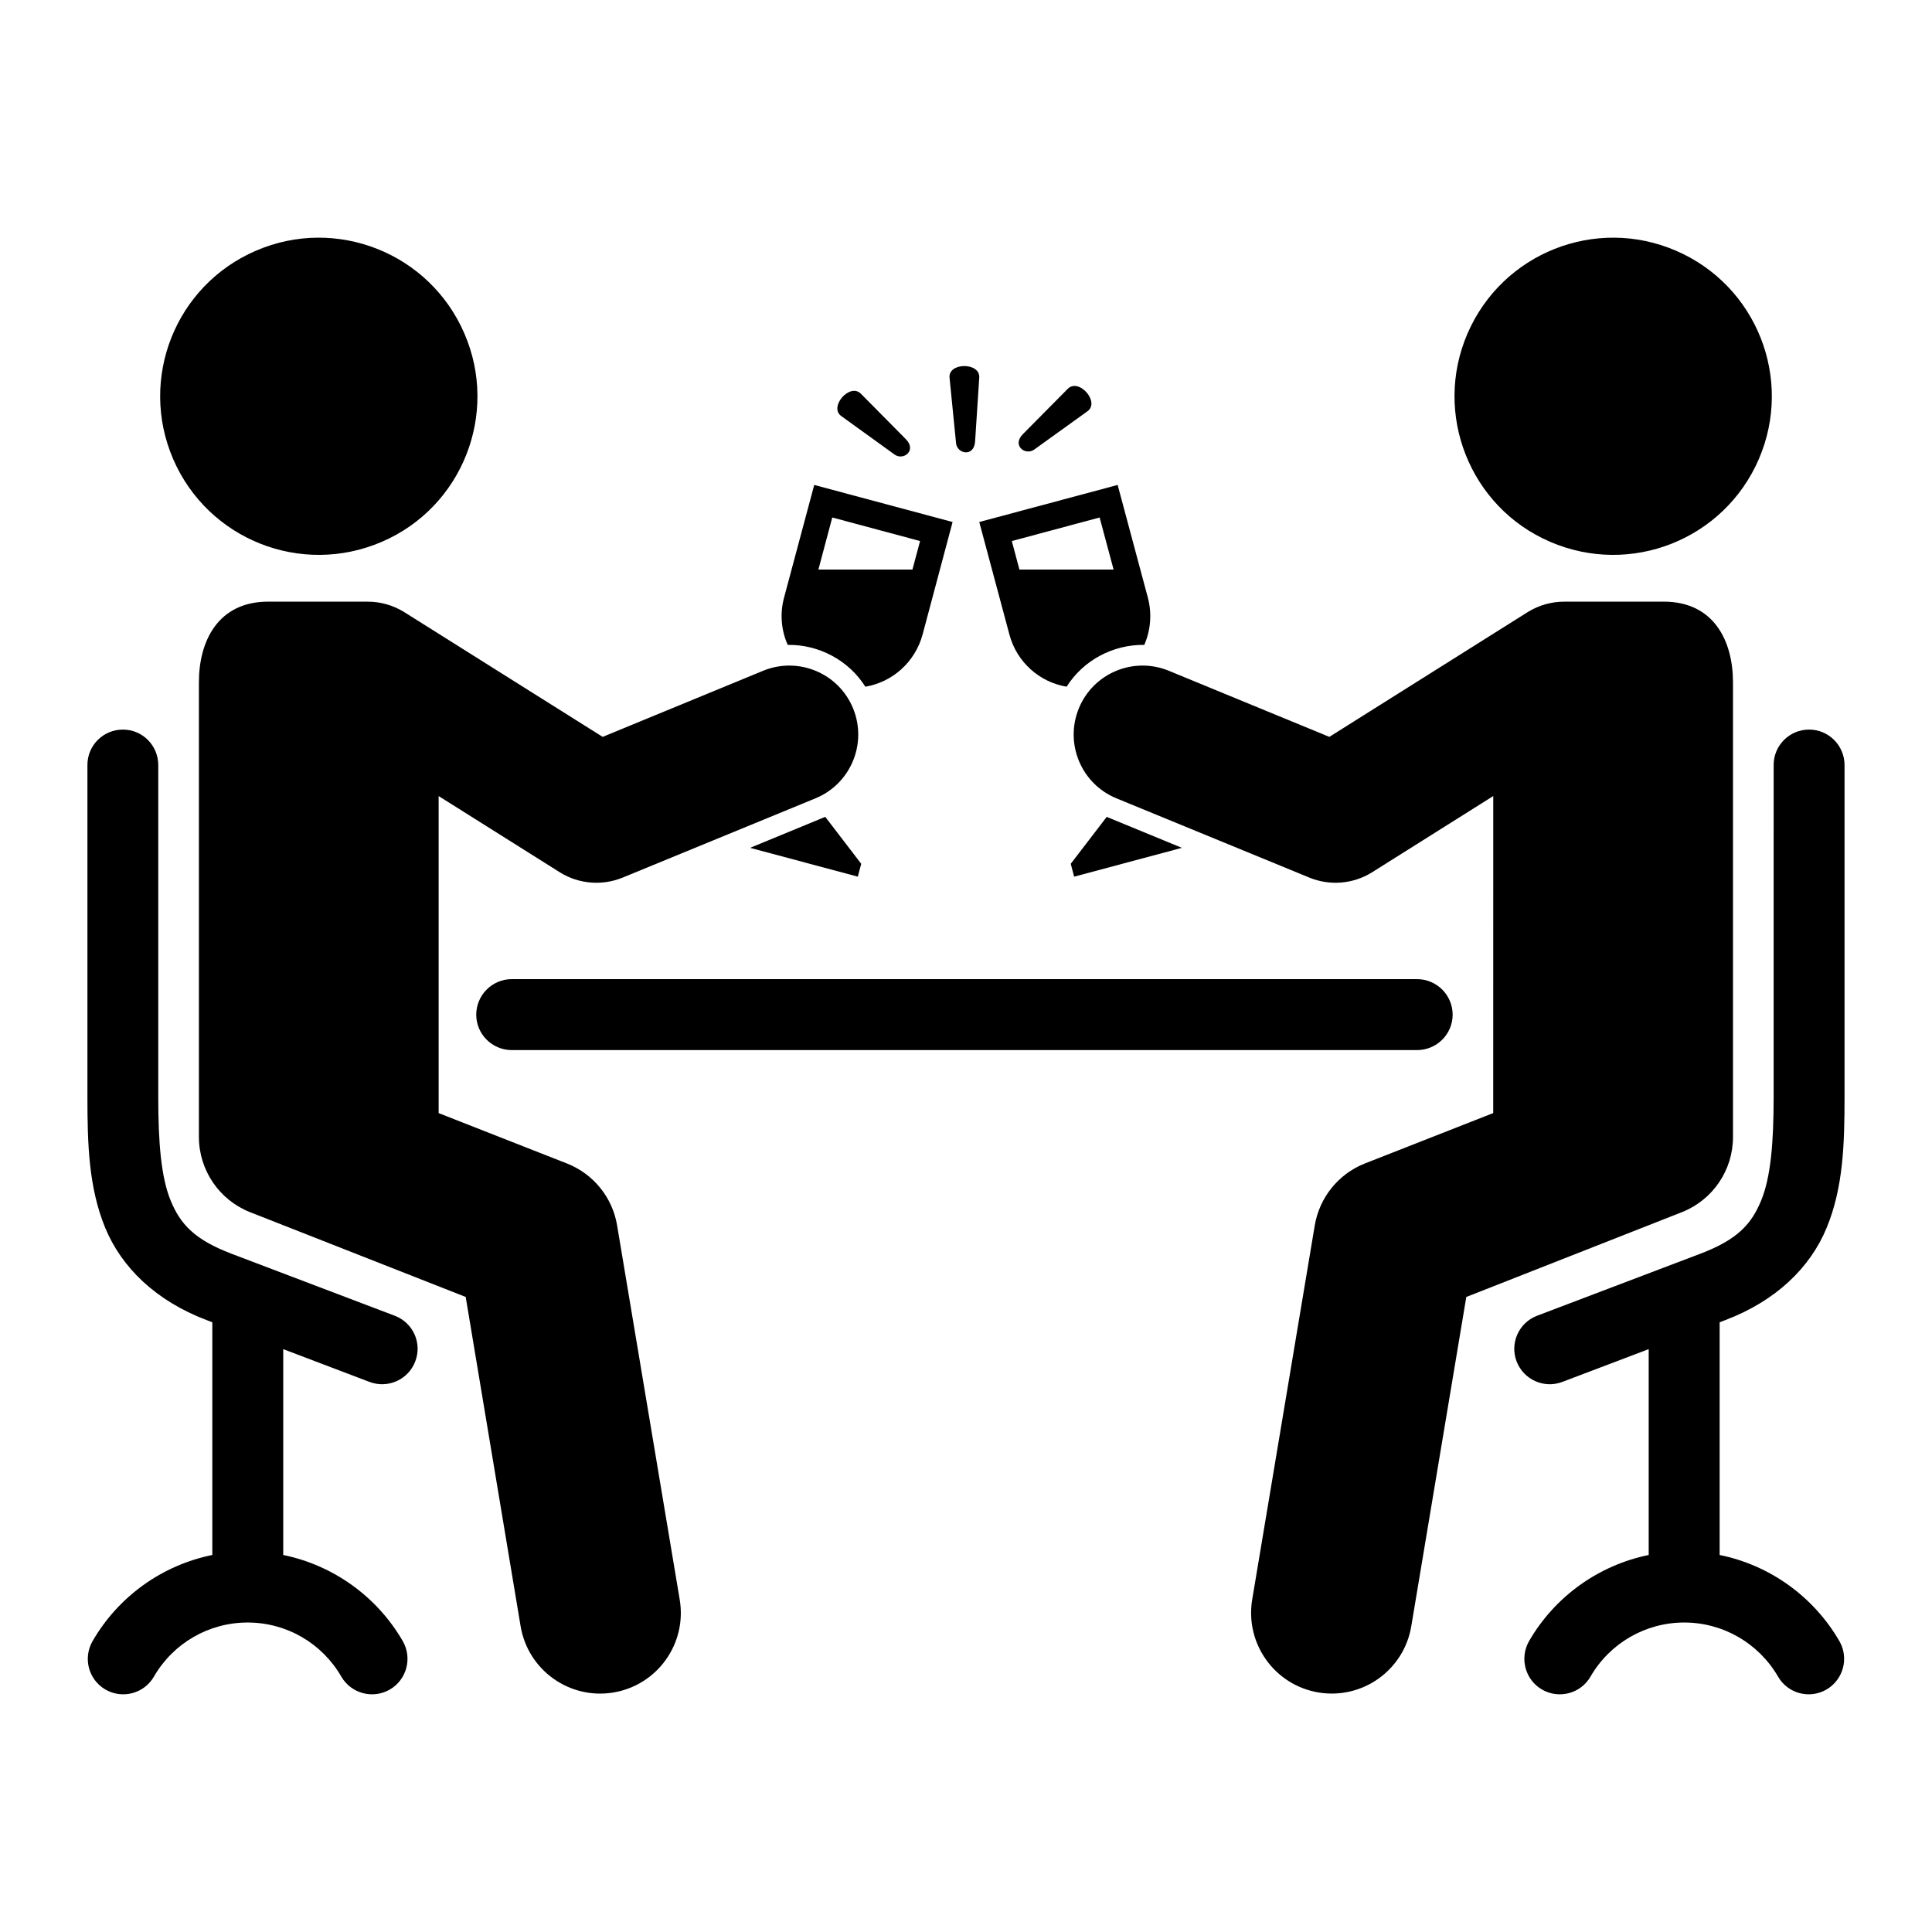
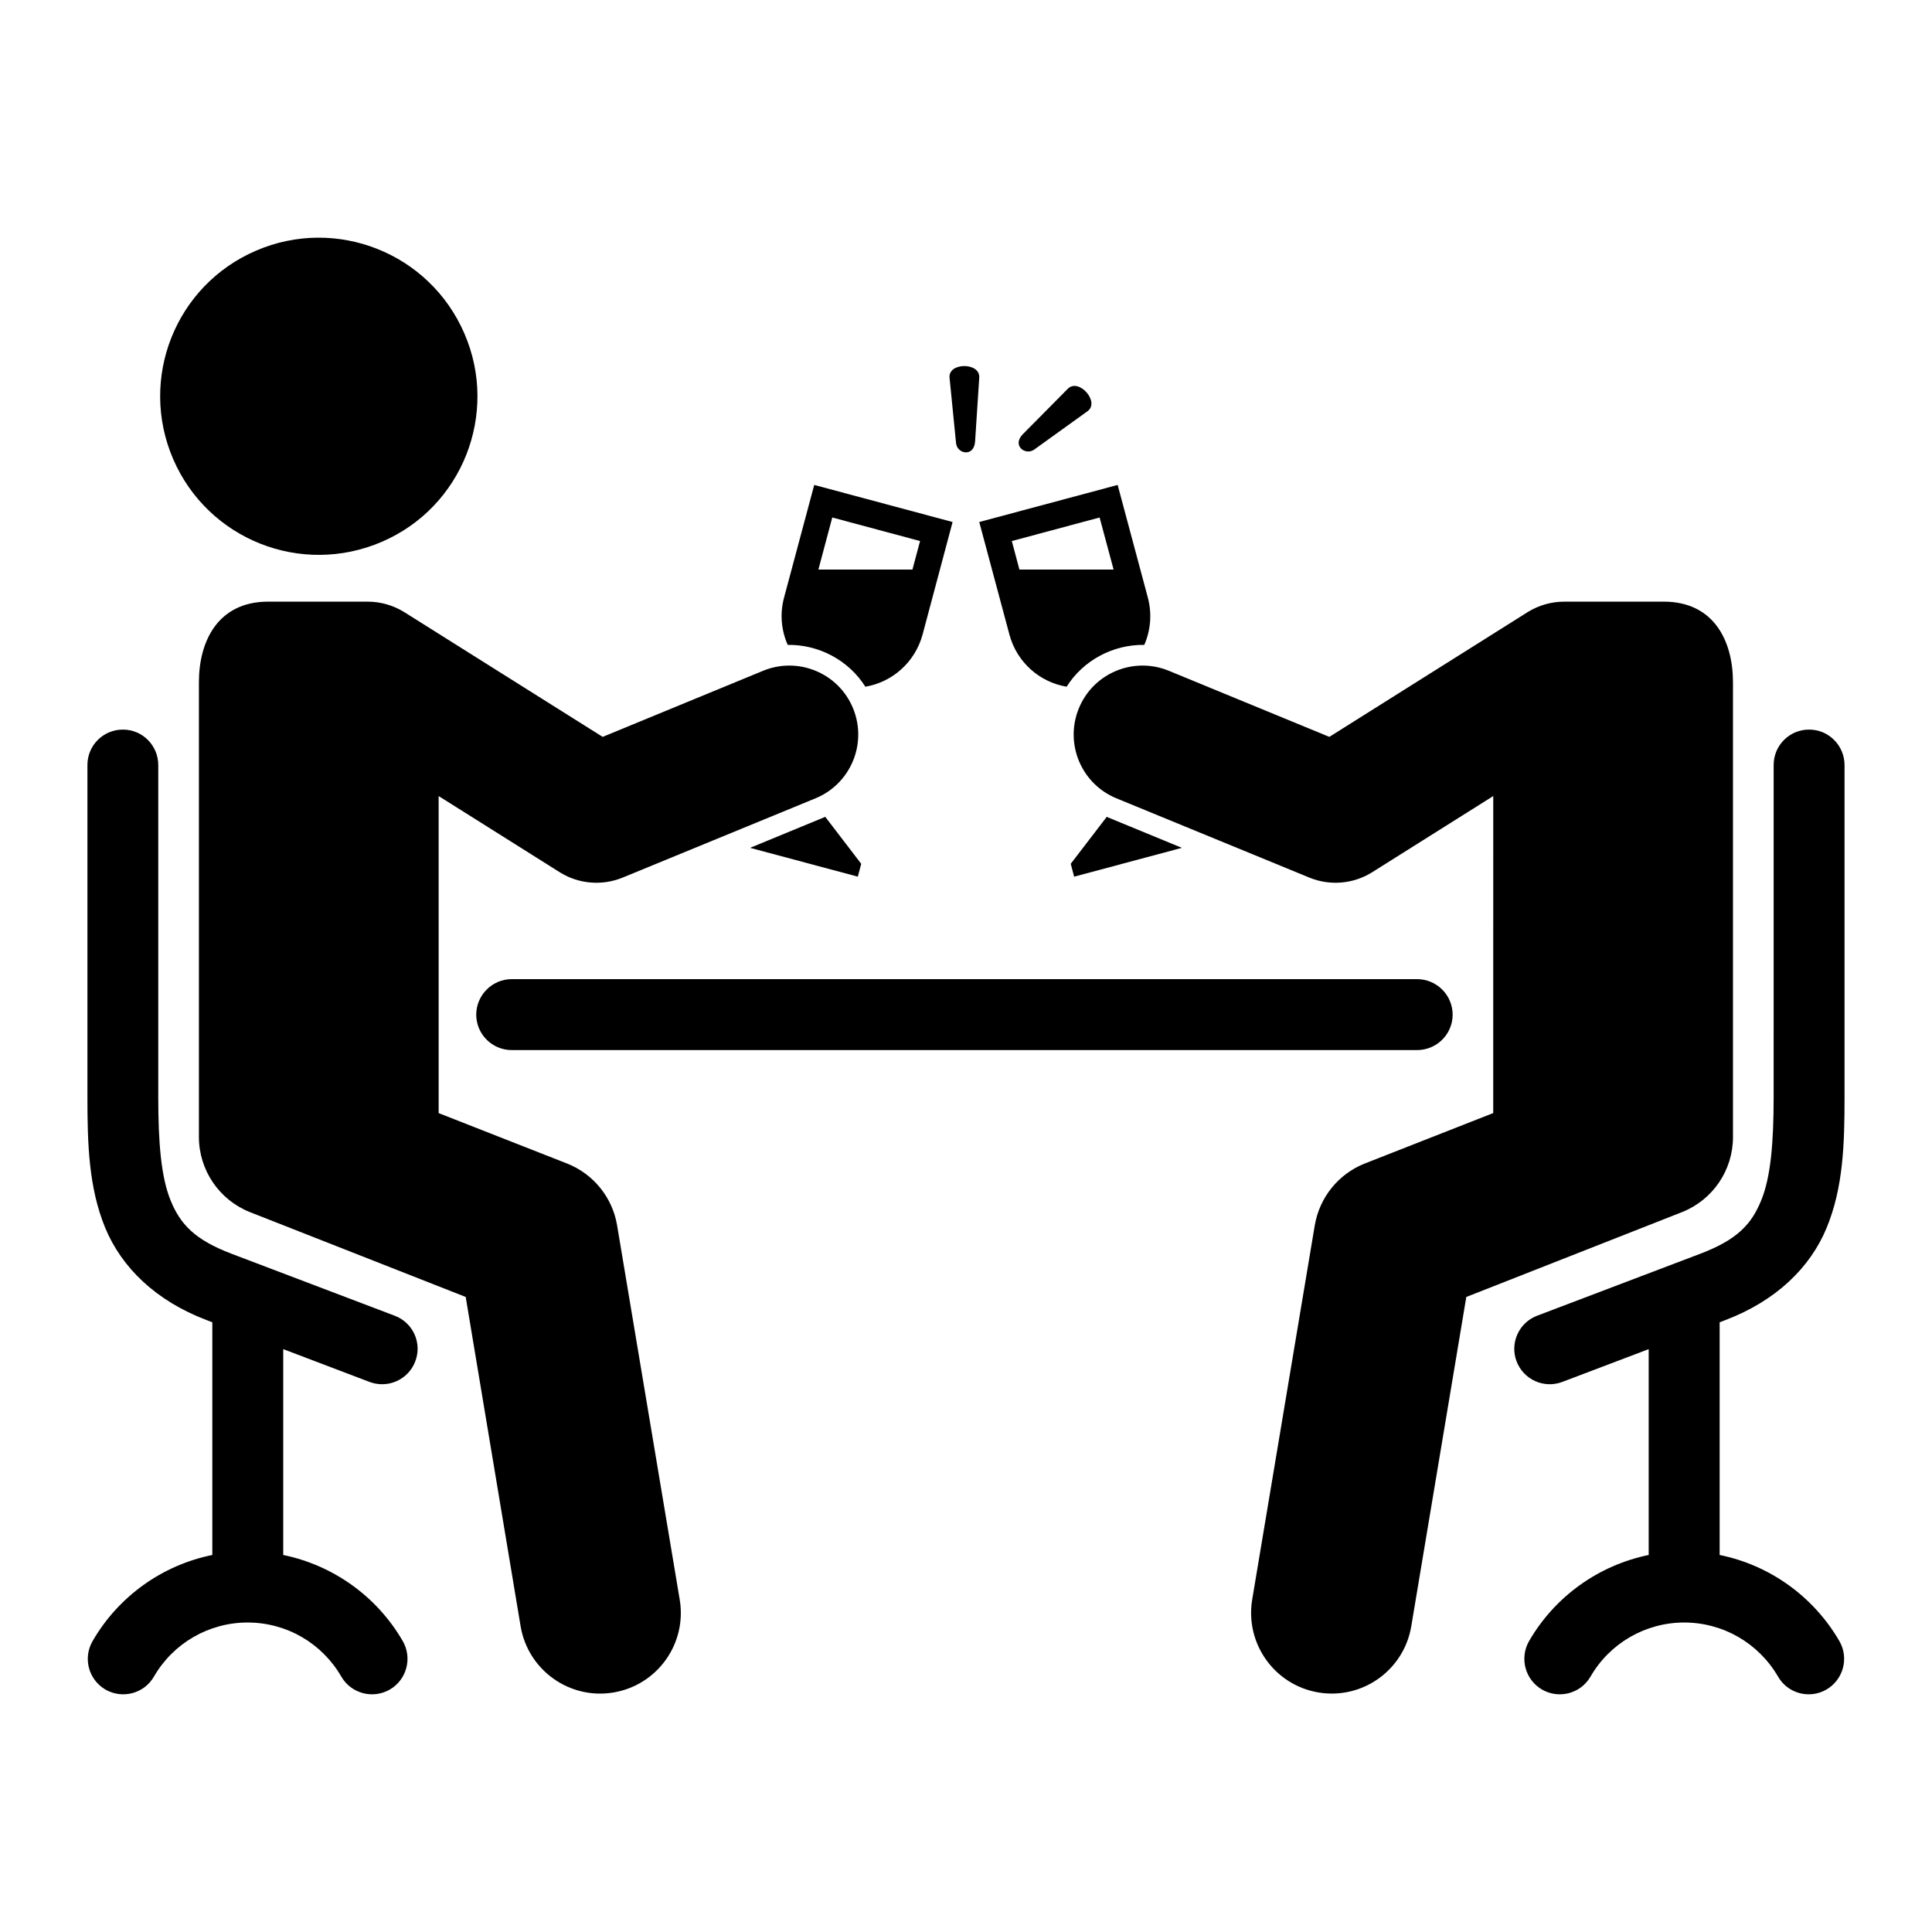
<svg xmlns="http://www.w3.org/2000/svg" fill="#000000" width="800px" height="800px" version="1.1" viewBox="144 144 512 512">
  <g>
    <path d="m435.41 281.14-23.266 6.242 2.008 7.551h24.961zm4.781-8.625 7.992 29.824c1.164 4.344 0.723 8.75-0.934 12.562-8.195-0.113-16.121 4.004-20.582 11.082-7.113-1.191-13.184-6.422-15.16-13.82l-7.992-29.824z" />
    <path d="m437.3 360.47c0.113 0.062 0.262 0.117 0.379 0.172l19.531 8.043-28.551 7.641-0.902-3.41z" />
    <path d="m584.89 303.44c13.441 0 18.367 10.613 18.367 21.344v120.5c0.027 8.805-5.336 16.703-13.523 19.945l-57.148 22.48-14.582 87.254c-1.949 11.637-12.941 19.504-24.609 17.555-11.625-1.953-19.477-12.949-17.551-24.609l16.586-99.188c1.254-7.371 6.242-13.59 13.211-16.363l34.078-13.383 0.008-84.012-32.242 20.285c-4.953 3.039-11.078 3.531-16.441 1.344l-51.227-21.047c-9.297-3.852-13.73-14.492-9.914-23.824 3.812-9.332 14.488-13.789 23.82-9.969l42.566 17.527 52.688-33.145c2.883-1.754 6.18-2.688 9.562-2.688l26.352-0.004z" />
-     <path d="m610.11 265.66c-9.207 21.34-33.969 31.141-55.309 21.922-21.289-9.152-31.078-33.941-21.898-55.191 9.219-21.344 33.941-31.141 55.223-21.961 21.371 9.195 31.168 33.914 21.984 55.23z" fill-rule="evenodd" />
+     <path d="m610.11 265.66z" fill-rule="evenodd" />
    <path d="m623.4 337.35c5.195-0.027 9.422 4.203 9.422 9.422v87.992c0 12.477-0.352 23.965-4.727 34.578-4.344 10.586-13.441 19.387-26.848 24.492l-1.523 0.582v61.668c13.211 2.68 24.848 10.934 31.75 22.855 2.57 4.496 1.023 10.184-3.441 12.801-4.484 2.598-10.234 1.082-12.824-3.41-5.168-8.891-14.605-14.348-24.871-14.348-10.266 0-19.711 5.457-24.848 14.348-2.594 4.496-8.367 6.008-12.852 3.41-4.461-2.594-5.981-8.309-3.441-12.801 6.879-11.918 18.512-20.148 31.723-22.855v-54.551l-22.891 8.688c-4.836 1.836-10.254-0.582-12.121-5.445-1.84-4.844 0.609-10.262 5.445-12.098l43.211-16.414c9.852-3.734 13.586-7.844 16.148-14.086 2.57-6.207 3.32-15.477 3.32-27.406l0.004-88c-0.031-5.191 4.176-9.422 9.363-9.422z" />
    <path d="m364.56 281.14 23.266 6.242-2.016 7.551h-24.926zm-4.781-8.625-7.988 29.824c-1.172 4.344-0.734 8.75 0.961 12.562 8.191-0.113 16.094 4.004 20.578 11.082 7.094-1.191 13.148-6.422 15.164-13.82l7.953-29.824z" />
    <path d="m362.7 360.47c-0.152 0.062-0.27 0.117-0.41 0.172l-19.504 8.043 28.543 7.641 0.902-3.41z" />
    <path d="m215.08 303.44c-13.414 0-18.367 10.613-18.367 21.344v120.5c0 8.805 5.367 16.703 13.531 19.945l57.172 22.48 14.551 87.262c1.953 11.637 12.969 19.504 24.609 17.555 11.637-1.953 19.504-12.949 17.555-24.609l-16.594-99.188c-1.227-7.371-6.242-13.59-13.211-16.363l-34.078-13.383-0.004-84.02 32.242 20.285c4.953 3.039 11.082 3.531 16.473 1.344l51.203-21.047c9.297-3.852 13.73-14.492 9.914-23.824-3.824-9.332-14.488-13.789-23.82-9.969l-42.543 17.527-52.711-33.145c-2.887-1.754-6.18-2.688-9.539-2.688l-26.383-0.004z" />
    <path d="m189.89 265.66c9.219 21.34 33.941 31.141 55.309 21.922 21.289-9.152 31.078-33.941 21.871-55.191-9.207-21.344-33.941-31.141-55.219-21.961-21.379 9.195-31.141 33.914-21.961 55.23z" fill-rule="evenodd" />
    <path d="m279.63 403.48c-5.195 0-9.422 4.227-9.422 9.445 0.027 5.195 4.254 9.359 9.422 9.359h239.89c5.195 0 9.422-4.164 9.449-9.359 0-5.219-4.227-9.445-9.449-9.445z" />
-     <path d="m372.14 248.34c-2.938-2.973-8.598 3.559-5.156 5.949l14.105 10.184c2.336 1.656 5.949-1.082 2.949-4.113z" fill-rule="evenodd" />
    <path d="m403.51 244.08c0.293-4.141-8.367-4.082-7.863 0.09l1.719 17.285c0.293 2.859 4.754 3.762 5.043-0.465z" fill-rule="evenodd" />
    <path d="m426.98 247.03c2.938-2.949 8.625 3.555 5.188 5.973l-14.105 10.148c-2.336 1.656-5.981-1.082-2.977-4.113z" fill-rule="evenodd" />
    <path d="m176.59 337.35c-5.219-0.027-9.449 4.203-9.422 9.422v87.992c0 12.477 0.352 23.965 4.695 34.578 4.371 10.586 13.441 19.387 26.887 24.492l1.516 0.582v61.668c-13.238 2.68-24.871 10.934-31.75 22.855-2.57 4.496-1.051 10.184 3.41 12.801 4.496 2.598 10.262 1.082 12.859-3.41 5.129-8.891 14.578-14.348 24.836-14.348 10.293 0 19.703 5.457 24.836 14.348 2.621 4.496 8.367 6.008 12.859 3.41 4.457-2.594 6-8.309 3.441-12.801-6.879-11.918-18.52-20.148-31.699-22.855v-54.551l22.863 8.688c4.863 1.836 10.293-0.582 12.129-5.445 1.863-4.844-0.582-10.262-5.457-12.098l-43.211-16.414c-9.824-3.734-13.586-7.844-16.148-14.086-2.559-6.207-3.293-15.477-3.293-27.406v-88c0.008-5.191-4.164-9.422-9.352-9.422z" />
  </g>
</svg>